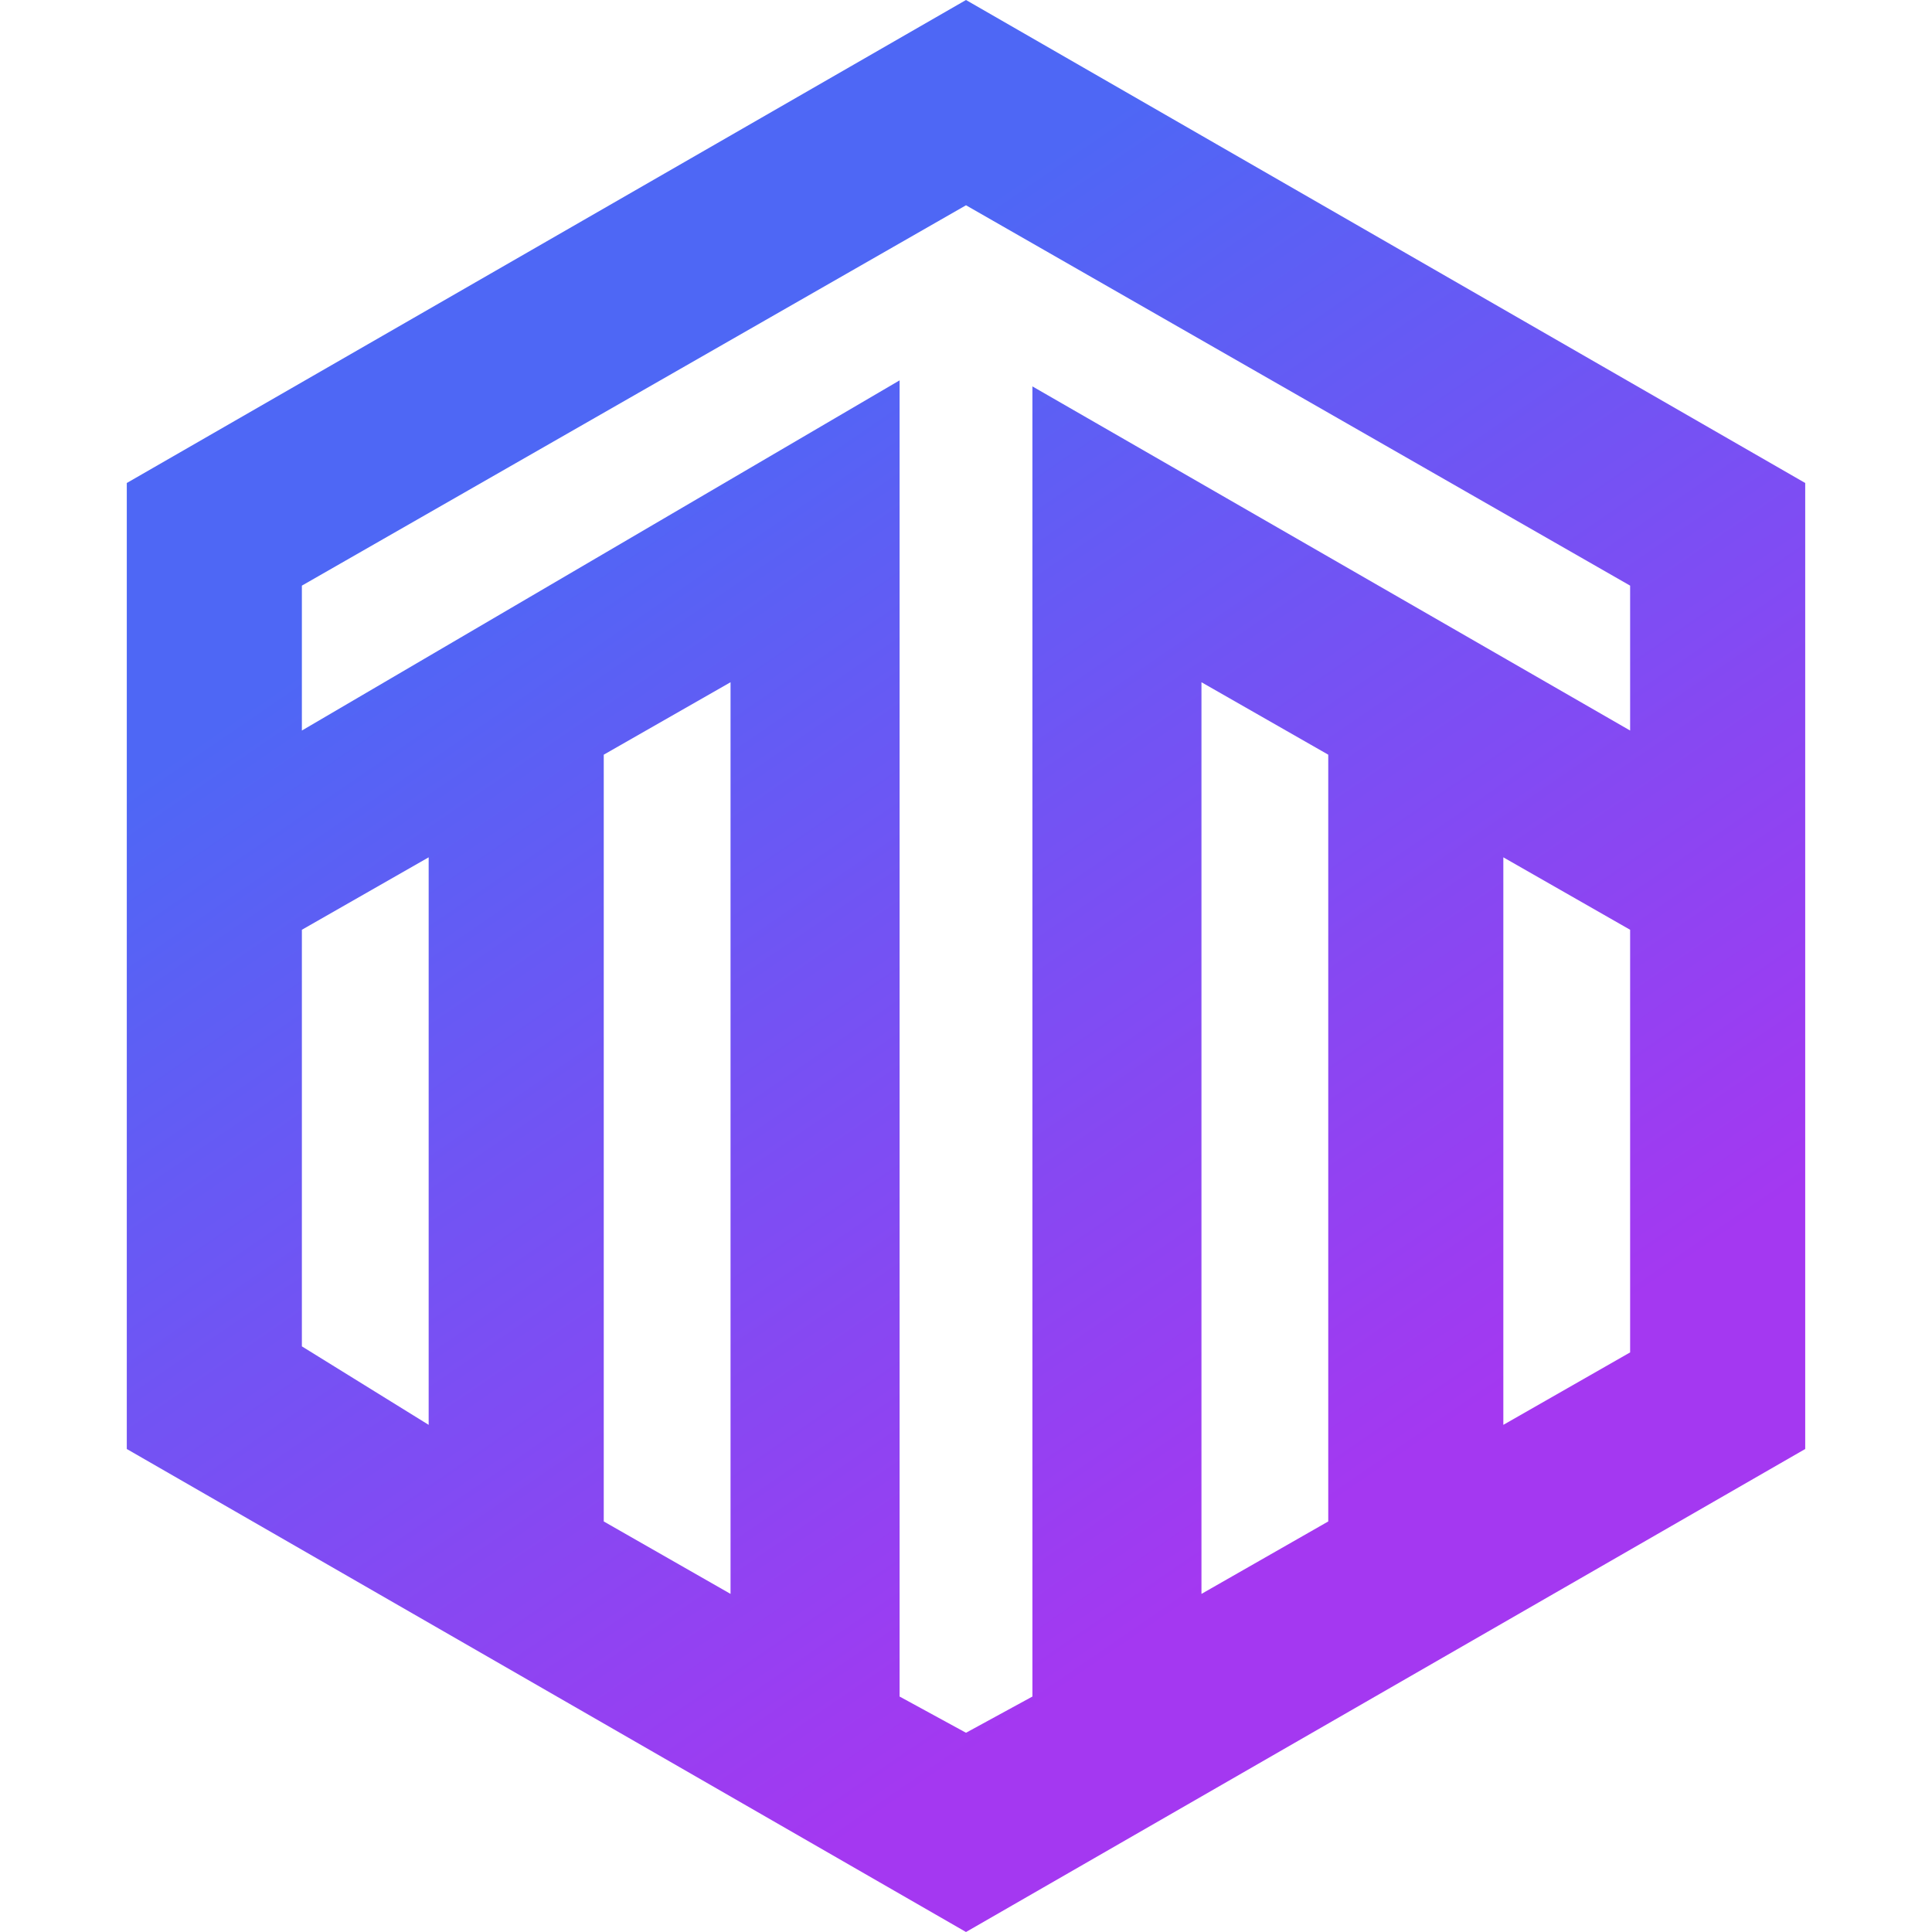
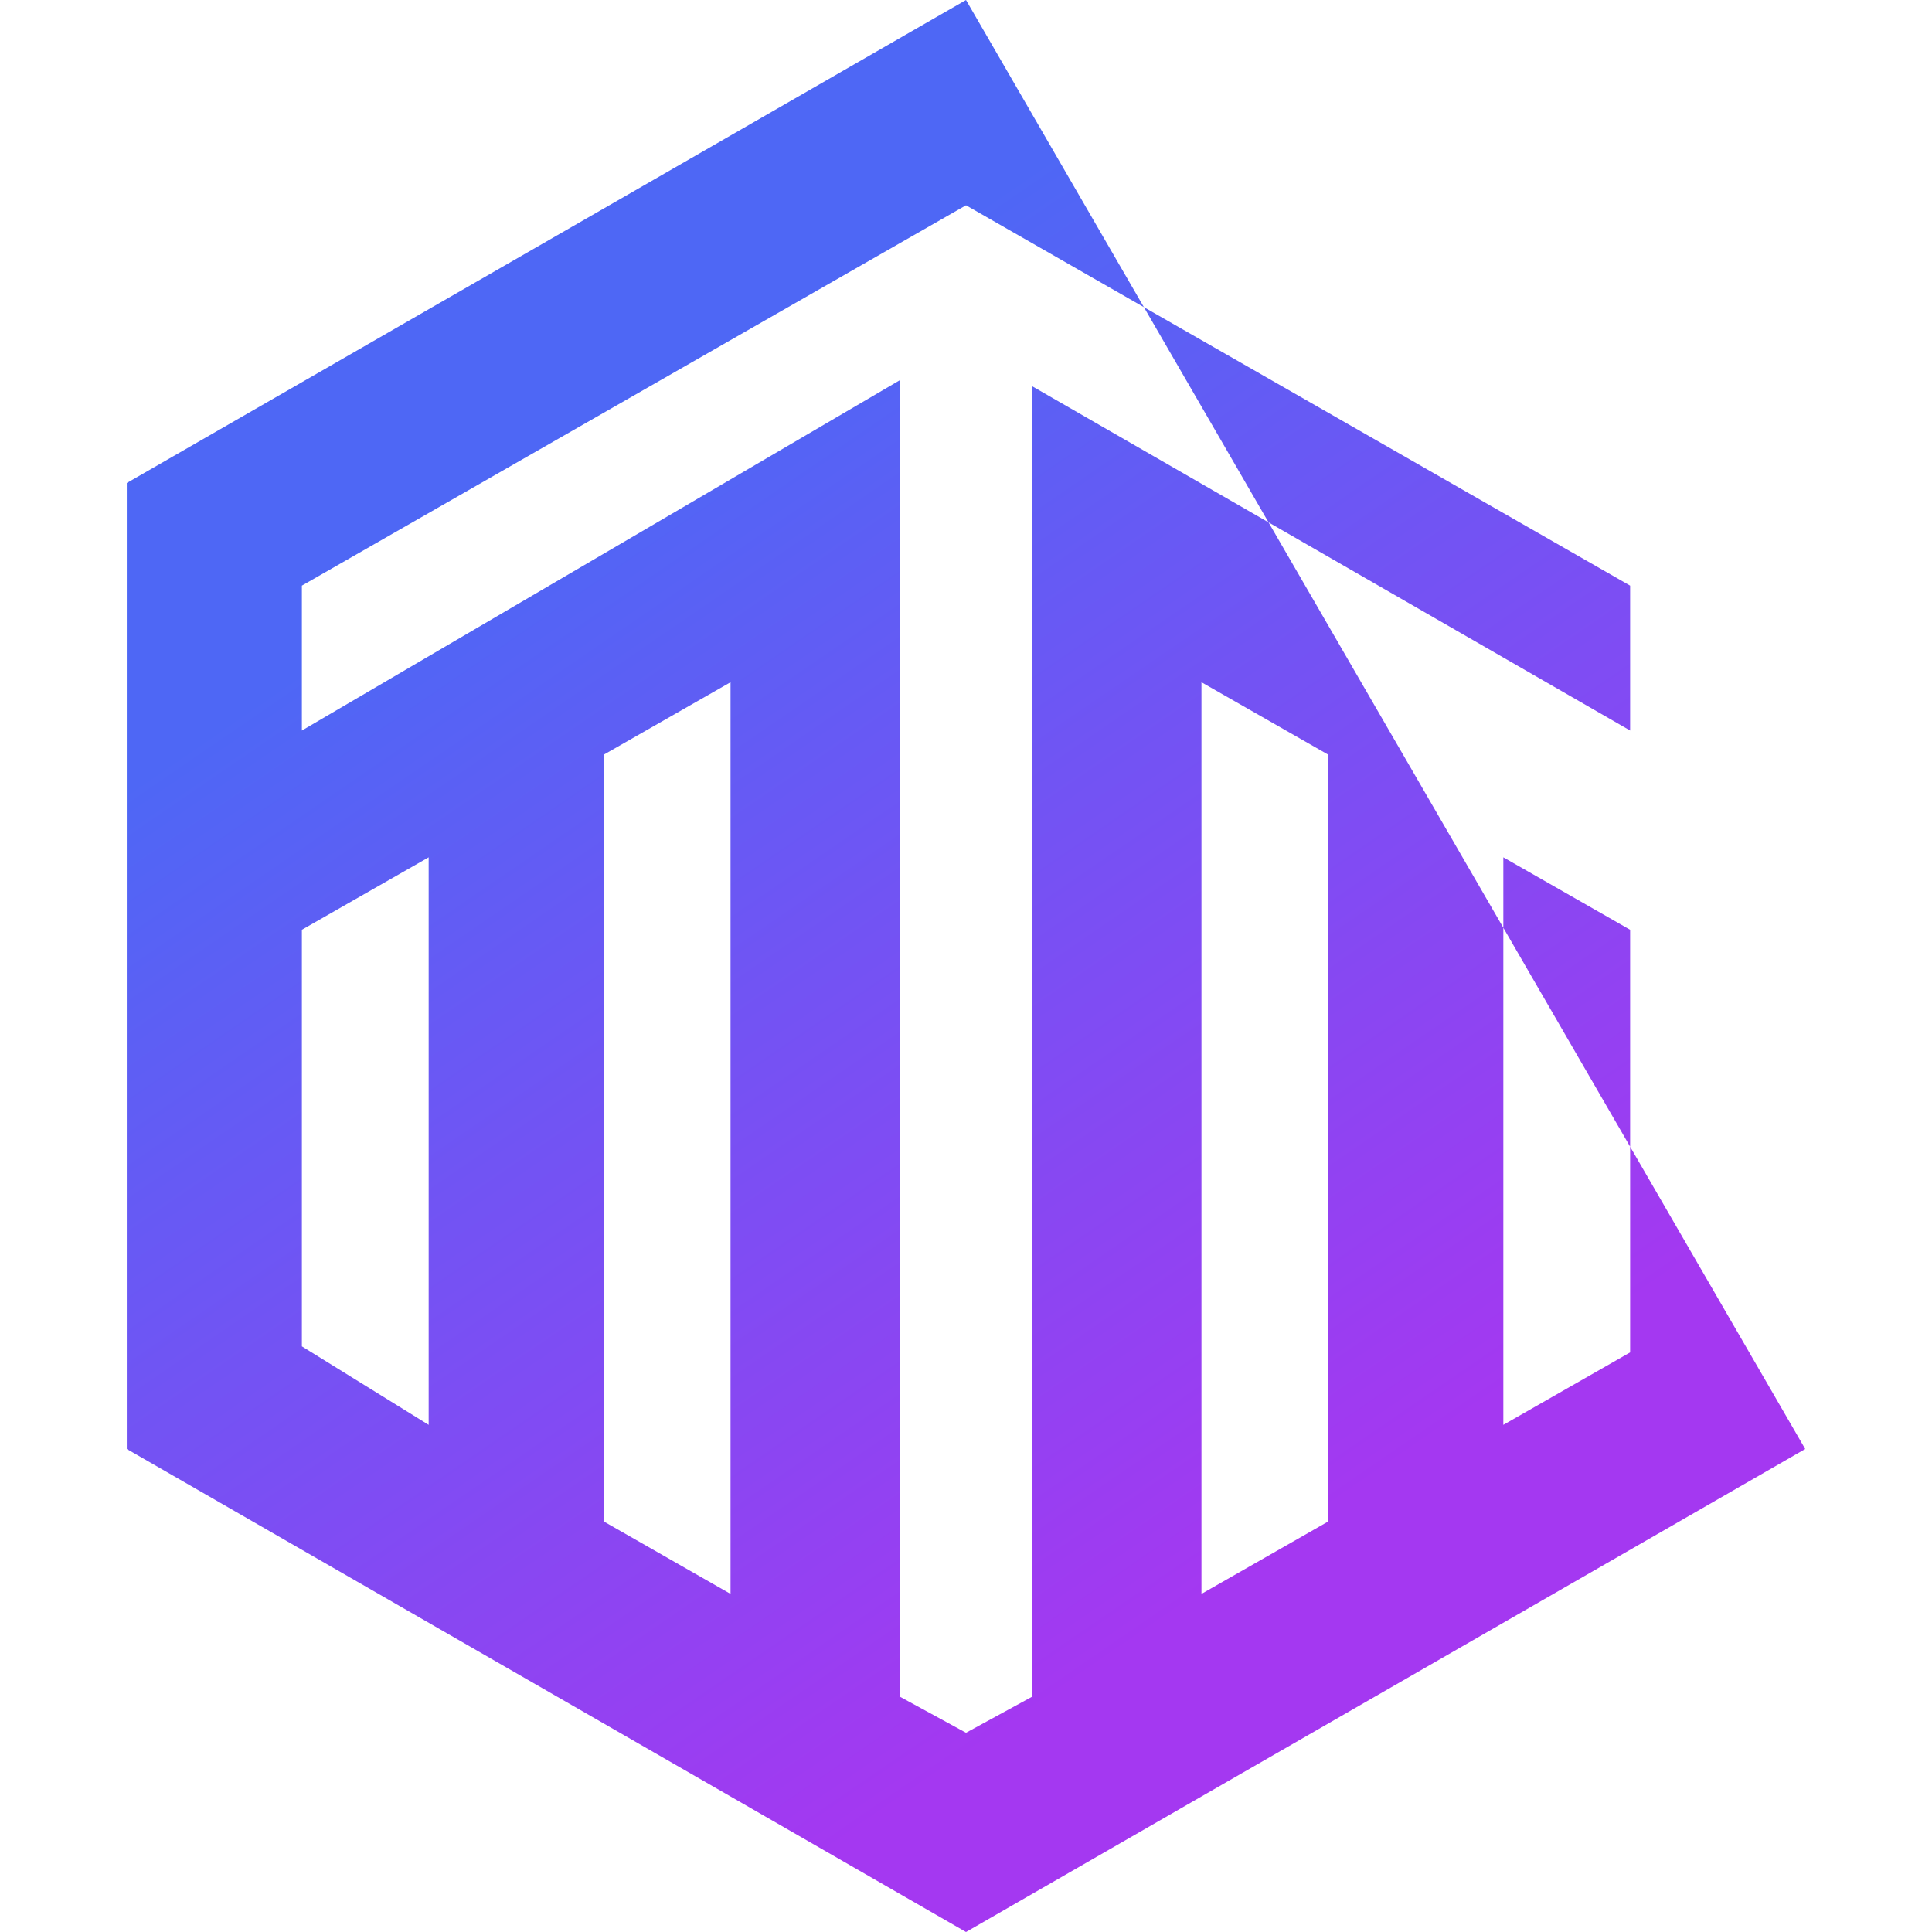
<svg xmlns="http://www.w3.org/2000/svg" xml:space="preserve" style="enable-background:new 0 0 32 32" viewBox="0 0 32 32">
  <linearGradient id="a" x1="22.133" x2="10.182" y1="24.955" y2="7.506" gradientUnits="userSpaceOnUse">
    <stop offset="0" style="stop-color:#a438f1" />
    <stop offset="1" style="stop-color:#4e67f5" />
  </linearGradient>
-   <path d="M16 0 2.1 8v16L16 32l13.9-8V8L16 0zM5 15.4l2.1-1.2v9.4L5 22.3v-6.9zm7.1 11L10 25.2V12.5l2.1-1.2v15.1zm2.8 1.7V6.3L5 12.1V9.7l11-6.3 11 6.3v2.4l-9.9-5.7v21.7l-1.1.6-1.1-.6zM22 12.5v12.7l-2.1 1.2V11.3l2.1 1.2zm2.9 11.1v-9.4l2.1 1.2v7l-2.1 1.2z" style="fill:url(#a)" />
+   <path d="M16 0 2.1 8v16L16 32l13.9-8L16 0zM5 15.4l2.1-1.2v9.4L5 22.3v-6.9zm7.1 11L10 25.2V12.5l2.1-1.2v15.1zm2.8 1.7V6.3L5 12.1V9.7l11-6.3 11 6.3v2.4l-9.9-5.7v21.7l-1.1.6-1.1-.6zM22 12.5v12.7l-2.1 1.2V11.3l2.1 1.2zm2.9 11.1v-9.4l2.1 1.2v7l-2.1 1.2z" style="fill:url(#a)" />
</svg>